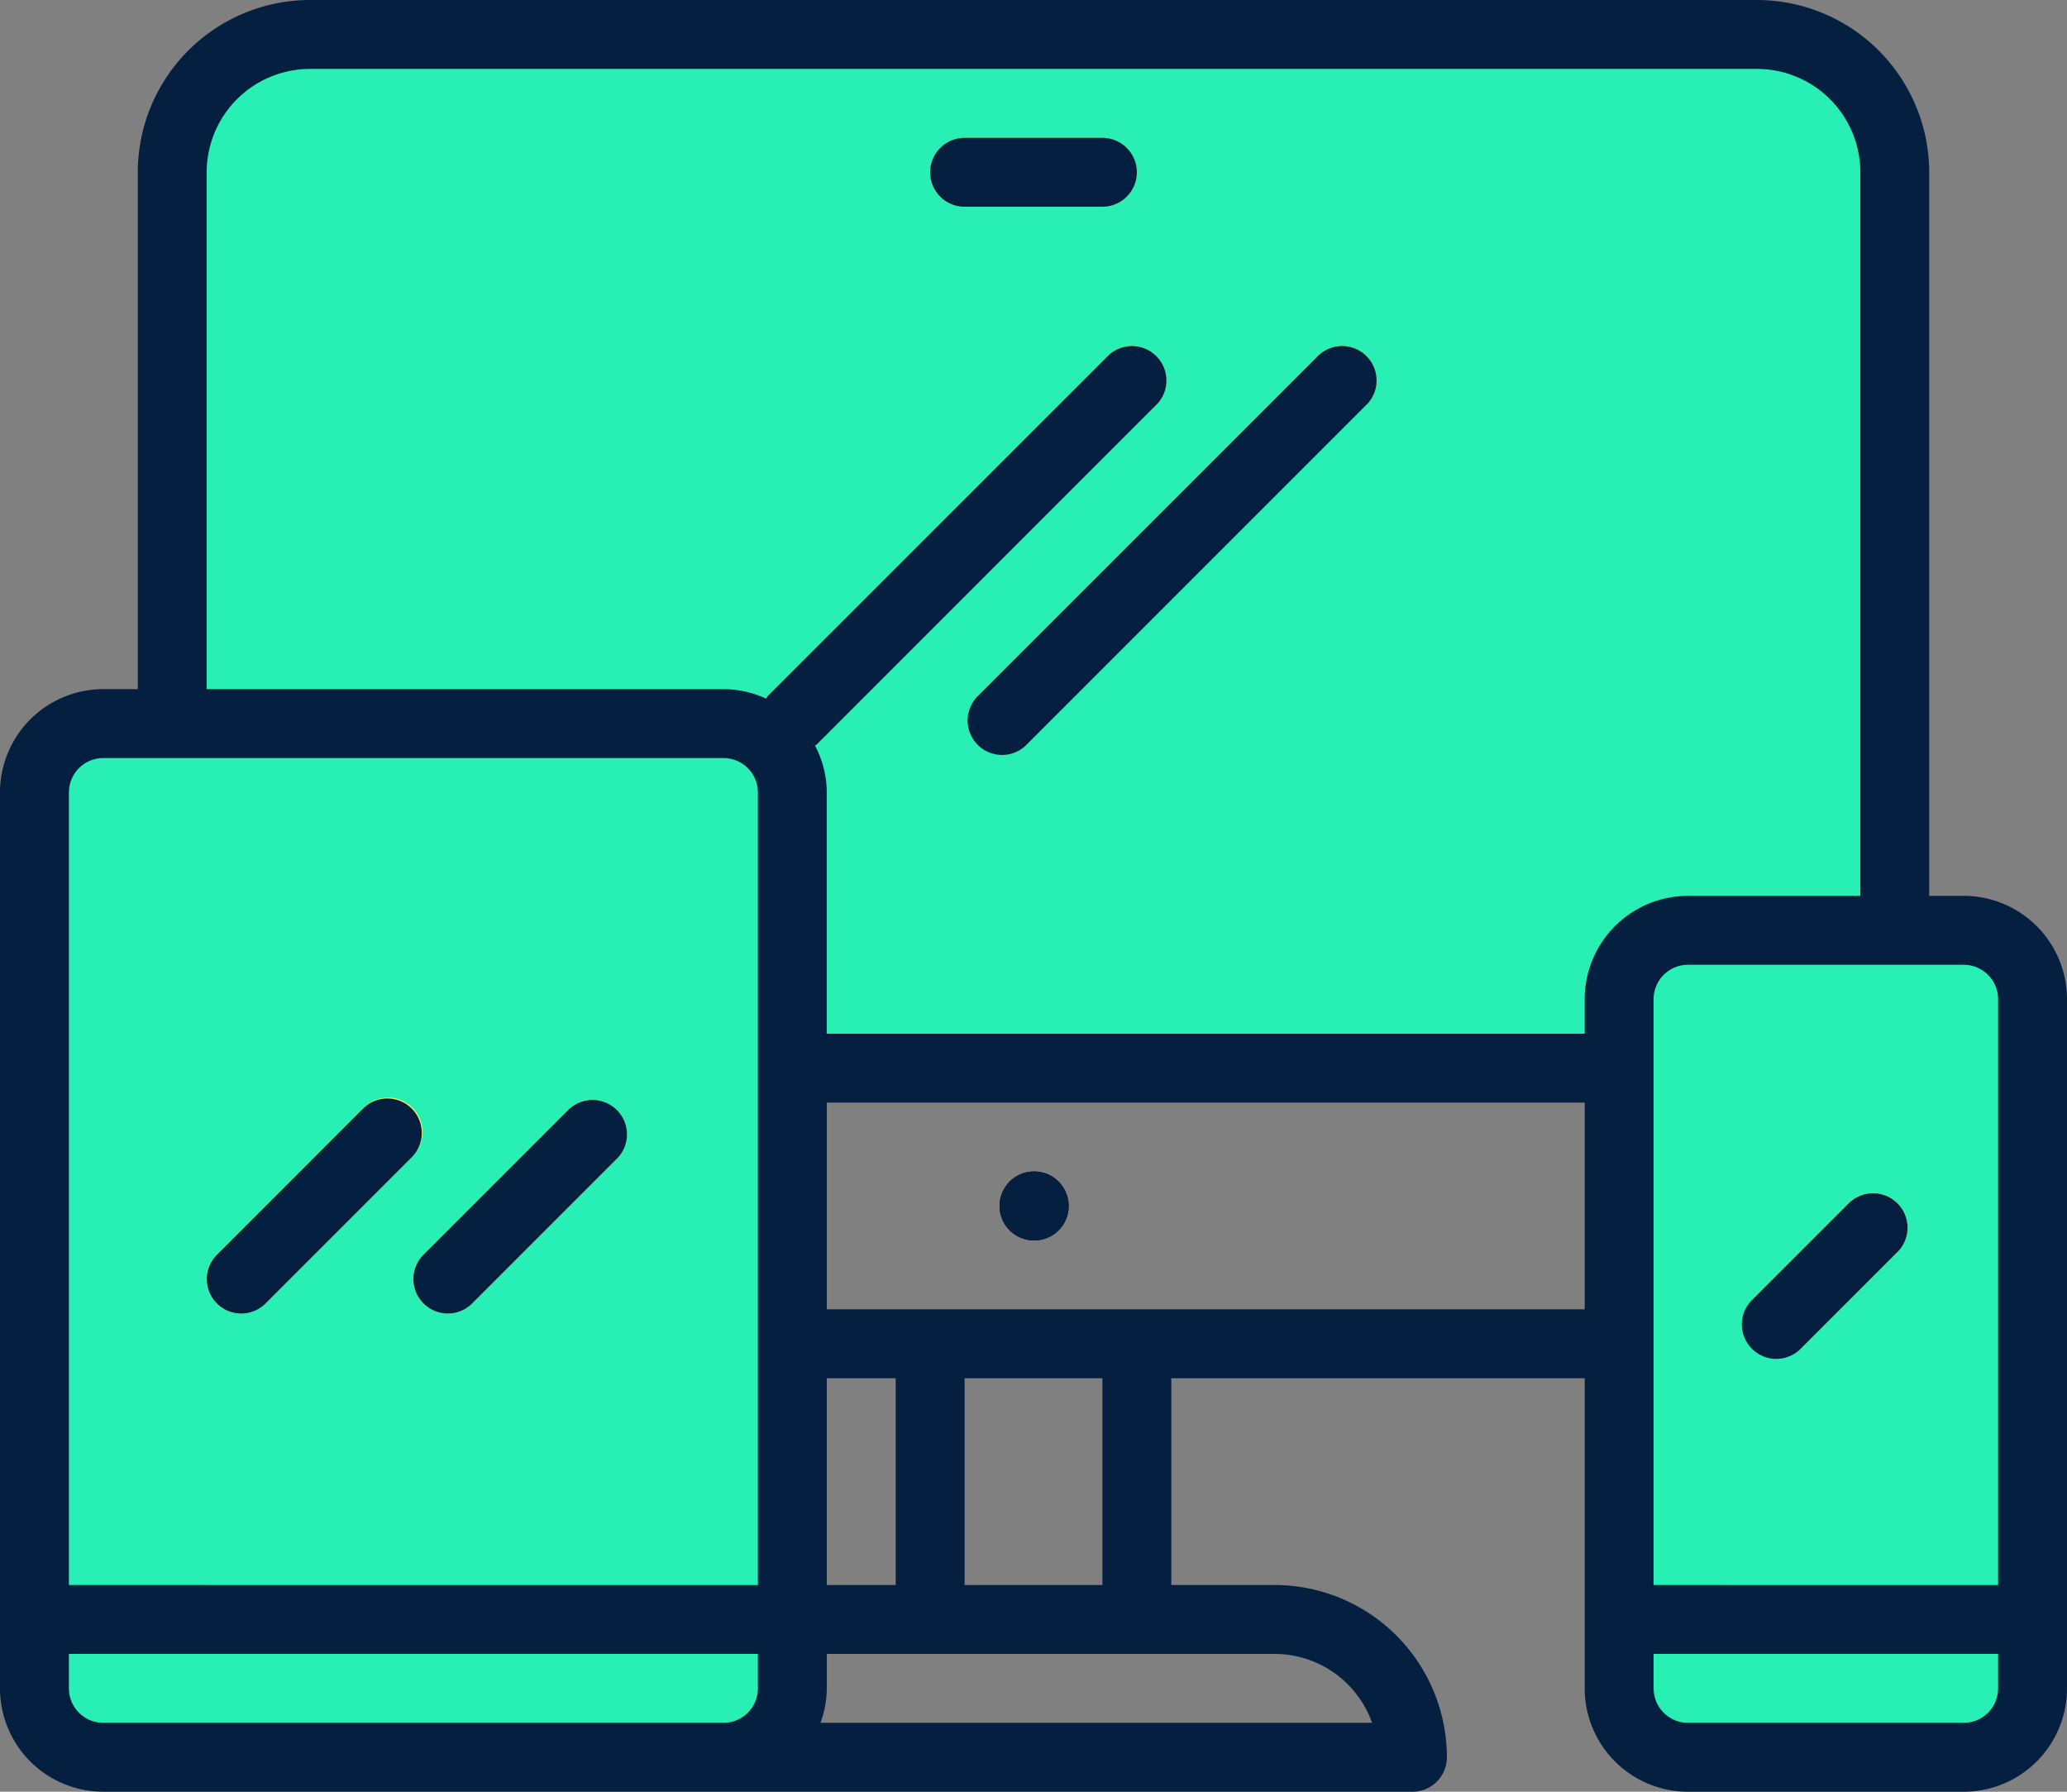
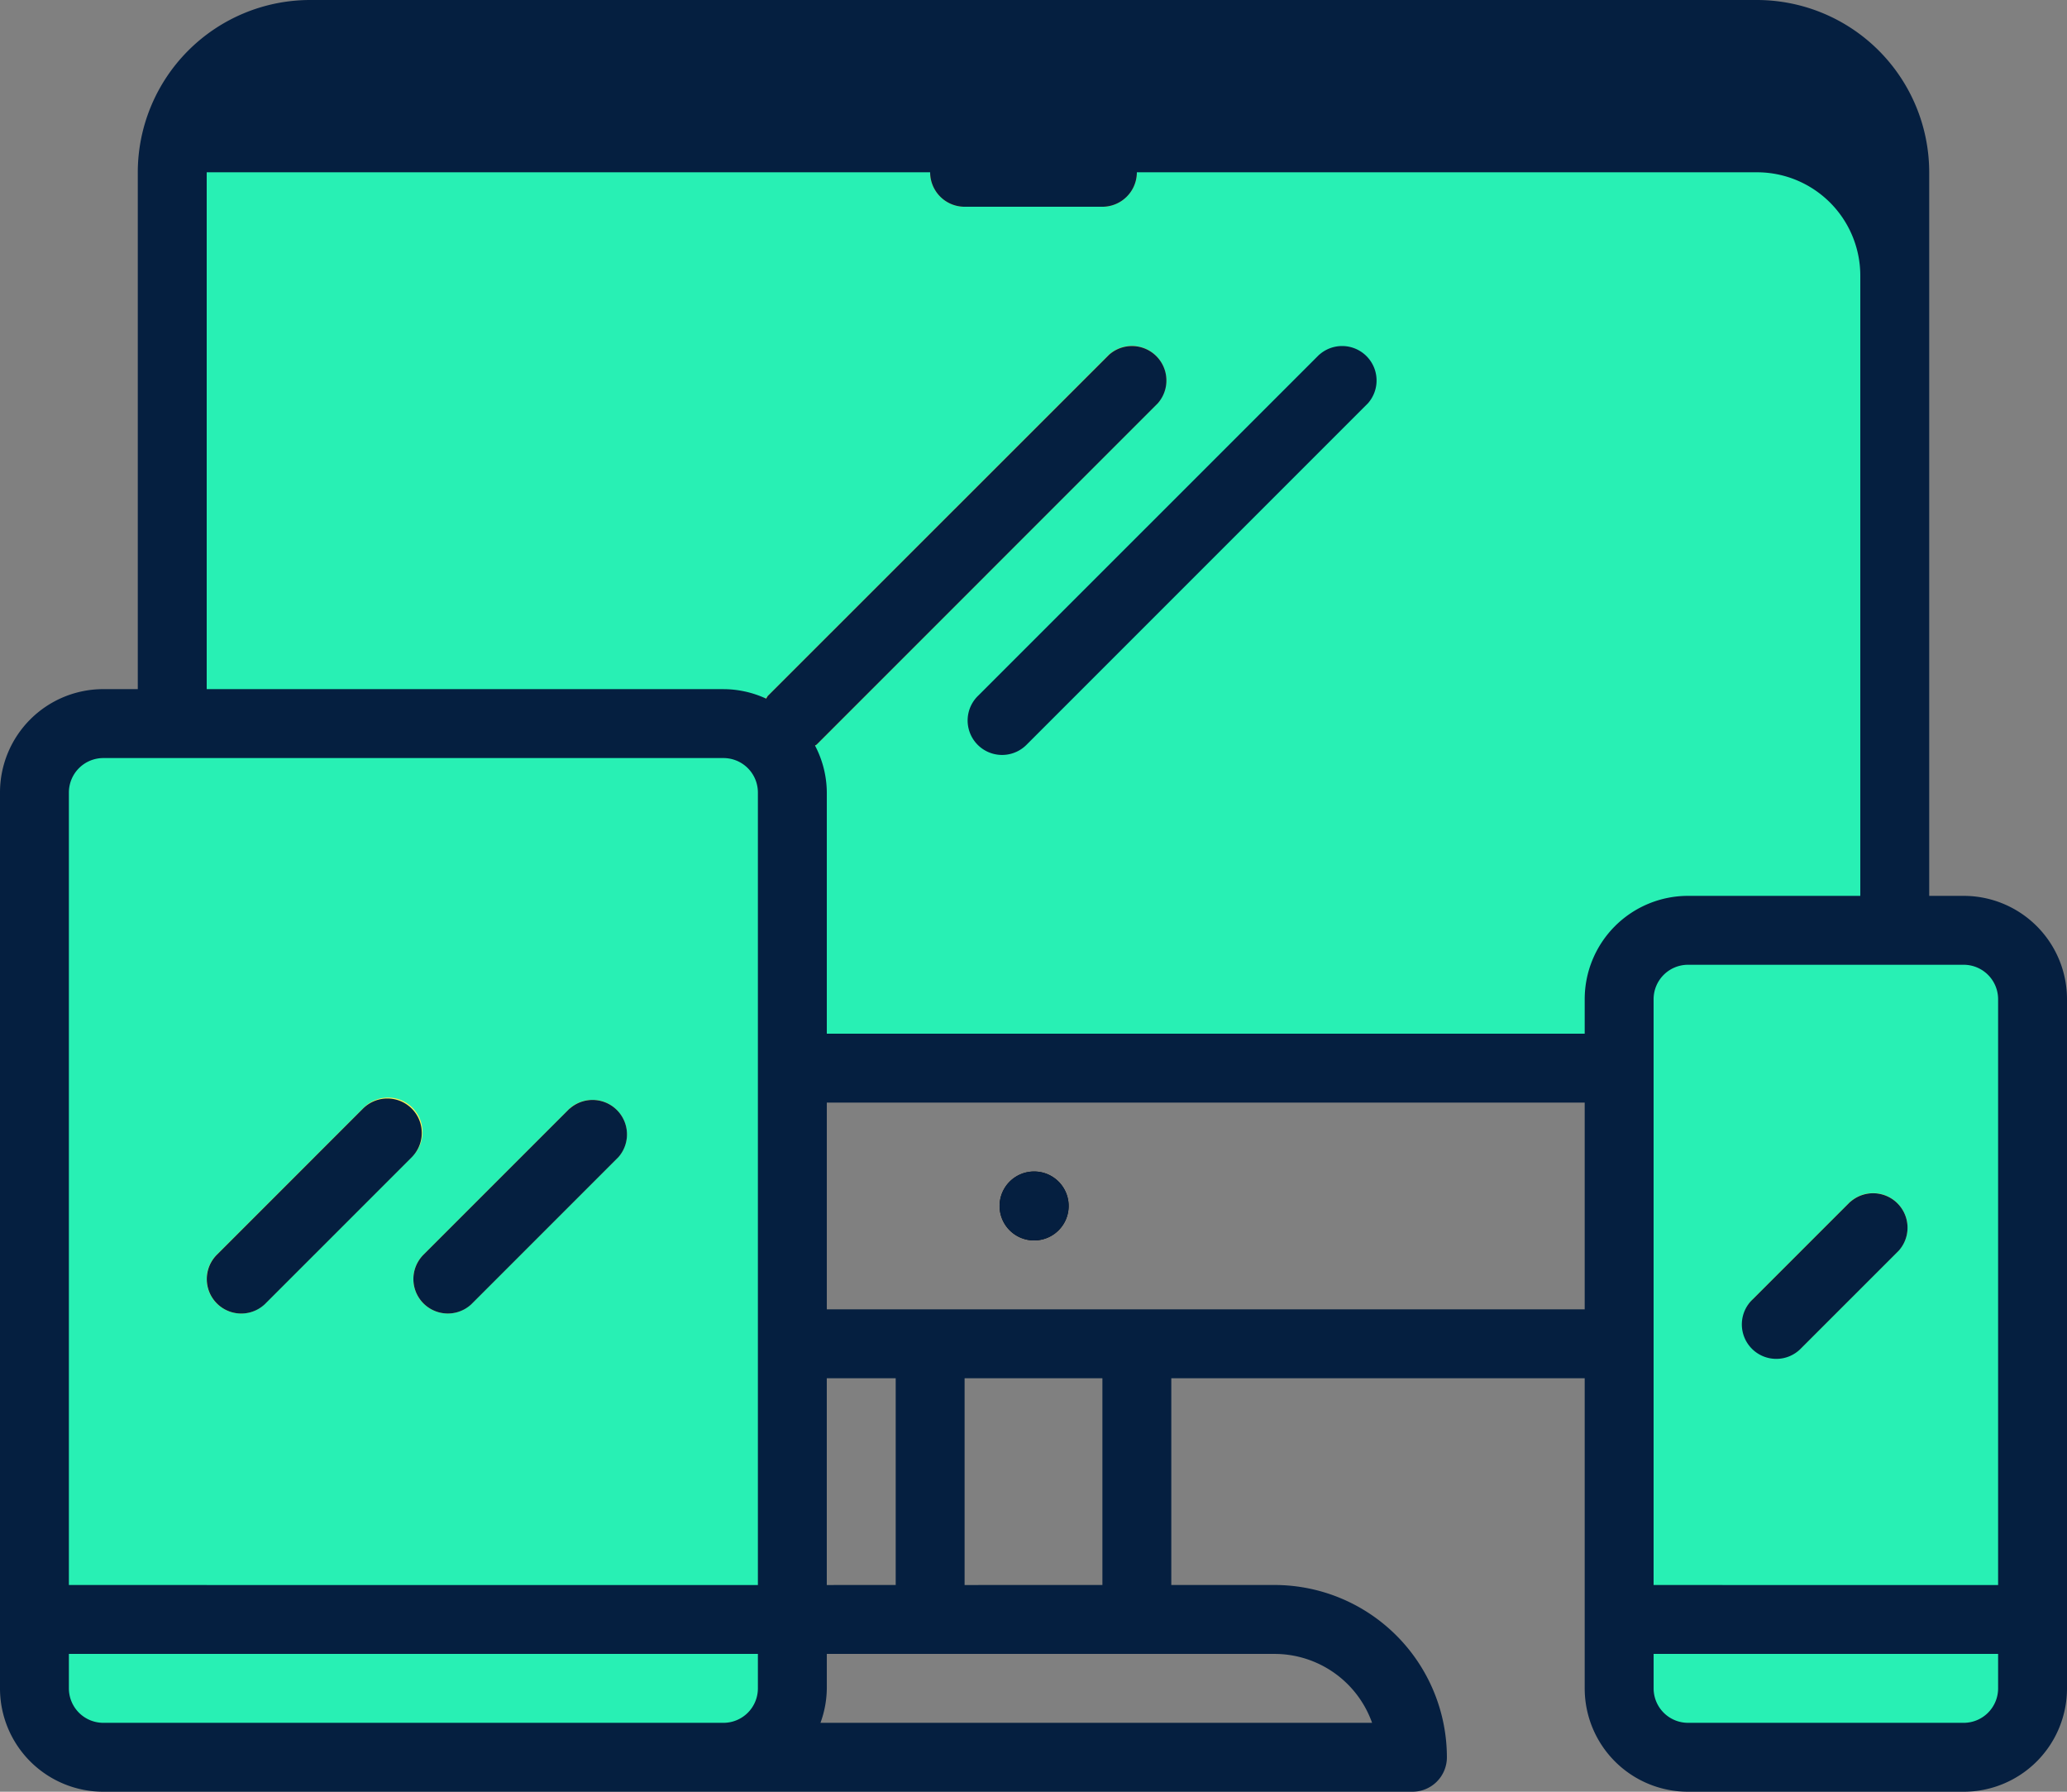
<svg xmlns="http://www.w3.org/2000/svg" width="80.769" height="70" viewBox="0 0 80.769 70">
  <rect x="0" y="0" width="80.769" height="70" fill="#808080" stroke="none" />
  <g id="Group_9143" data-name="Group 9143" transform="translate(0 -32)">
    <path id="Path_15951" data-name="Path 15951" d="M45.385,40h56.538c2.974,0,5.385,1.89,5.385,4.221V75.876c0,2.331-2.411,4.221-5.385,4.221H45.385C42.411,80.1,40,78.207,40,75.876V44.221C40,41.89,42.411,40,45.385,40Z" transform="translate(-33.269 -6.654)" fill="#28f0b4" />
    <g id="Group_9143-2" data-name="Group 9143" transform="translate(1.346 60.269)">
      <path id="Path_15953" data-name="Path 15953" d="M10.692,200H34.923a2.692,2.692,0,0,1,2.692,2.692v35a2.692,2.692,0,0,1-2.692,2.692H10.692A2.692,2.692,0,0,1,8,237.692v-35A2.692,2.692,0,0,1,10.692,200Z" transform="translate(-8 -200)" fill="#28f0b4" />
      <path id="Path_15954" data-name="Path 15954" d="M378.692,248h10.769a2.692,2.692,0,0,1,2.692,2.692v26.923a2.692,2.692,0,0,1-2.692,2.692H378.692A2.692,2.692,0,0,1,376,277.615V250.692A2.692,2.692,0,0,1,378.692,248Z" transform="translate(-314.077 -239.923)" fill="#28f0b4" />
    </g>
    <g id="Group_9144" data-name="Group 9144" transform="translate(1.346 74.898)">
      <path id="Path_15958" data-name="Path 15958" d="M49.348,295.353a1.346,1.346,0,0,1-.952-2.3l5.71-5.71a1.346,1.346,0,1,1,1.936,1.87l-.033.033-5.71,5.71A1.346,1.346,0,0,1,49.348,295.353Z" transform="translate(-41.271 -286.934)" fill="#fcf05a" />
      <path id="Path_15959" data-name="Path 15959" d="M97.348,295.516a1.346,1.346,0,0,1-.952-2.3l5.71-5.71a1.346,1.346,0,0,1,1.9,1.9l-5.71,5.71A1.346,1.346,0,0,1,97.348,295.516Z" transform="translate(-81.194 -287.097)" fill="#fcf05a" />
    </g>
    <g id="Group_9145" data-name="Group 9145" transform="translate(29.616 45.478)">
      <path id="Path_15960" data-name="Path 15960" d="M177.348,128.1a1.346,1.346,0,0,1-.952-2.3l13.327-13.327a1.346,1.346,0,0,1,1.9,1.9L178.3,127.706a1.336,1.336,0,0,1-.952.394Z" transform="translate(-176.002 -112.098)" fill="#fdbd40" />
-       <path id="Path_15961" data-name="Path 15961" d="M226.148,128.1a1.346,1.346,0,0,1-.952-2.3l13.327-13.327a1.346,1.346,0,0,1,1.9,1.9L227.1,127.706a1.346,1.346,0,0,1-.952.394Z" transform="translate(-216.59 -112.098)" fill="#fdbd40" />
    </g>
    <path id="Path_15962" data-name="Path 15962" d="M406.036,315.269a1.346,1.346,0,0,1-.952-2.3l3.807-3.807a1.346,1.346,0,0,1,1.9,1.9l-3.807,3.807A1.346,1.346,0,0,1,406.036,315.269Z" transform="translate(-336.593 -230.211)" fill="#fcf05a" />
    <path id="Path_15963" data-name="Path 15963" d="M233.473,306.692a1.346,1.346,0,1,1-.013-2.692h.013a1.346,1.346,0,0,1,0,2.692Z" transform="translate(-193.061 -226.231)" />
    <path id="Path_15964" data-name="Path 15964" d="M222.731,66.692h-5.385a1.346,1.346,0,0,1,0-2.692h5.385a1.346,1.346,0,1,1,0,2.692Z" transform="translate(-179.654 -26.615)" fill="#fdbd40" />
-     <path id="Path_15965" data-name="Path 15965" d="M76.731,67H75.385V38.731A6.739,6.739,0,0,0,68.654,32H12.115a6.739,6.739,0,0,0-6.731,6.731V58.923H4.038A4.038,4.038,0,0,0,0,62.962v35A4.038,4.038,0,0,0,4.038,102H55.192a1.346,1.346,0,0,0,1.346-1.346,6.739,6.739,0,0,0-6.731-6.731H45.769V85.846H61.923V97.962A4.038,4.038,0,0,0,65.962,102H76.731a4.038,4.038,0,0,0,4.038-4.038h0V71.038A4.038,4.038,0,0,0,76.731,67ZM29.615,97.962a1.346,1.346,0,0,1-1.346,1.346H4.038a1.346,1.346,0,0,1-1.346-1.346V96.615H29.615Zm0-4.038H2.692V62.962a1.346,1.346,0,0,1,1.346-1.346H28.269a1.346,1.346,0,0,1,1.346,1.346Zm20.192,2.692a4.046,4.046,0,0,1,3.808,2.692H32.06a4,4,0,0,0,.248-1.346V96.615Zm-17.5-2.692V85.846H35v8.077Zm5.385,0V85.846h5.385v8.077ZM61.923,83.154H32.308V75.077H61.923Zm0-12.115v1.346H32.308V62.962a3.99,3.99,0,0,0-.46-1.832c.02-.019.047-.024.066-.044L45.24,47.758a1.346,1.346,0,0,0-1.9-1.9L30.01,59.182c-.032.034-.046.077-.074.112a3.988,3.988,0,0,0-1.667-.37H8.077V38.731a4.038,4.038,0,0,1,4.038-4.038H68.654a4.038,4.038,0,0,1,4.038,4.038V67H65.962A4.038,4.038,0,0,0,61.923,71.038ZM78.077,97.962a1.346,1.346,0,0,1-1.346,1.346H65.962a1.346,1.346,0,0,1-1.346-1.346V96.615H78.077Zm0-4.038H64.615V71.038a1.346,1.346,0,0,1,1.346-1.346H76.731a1.346,1.346,0,0,1,1.346,1.346Z" fill="#051f40" />
+     <path id="Path_15965" data-name="Path 15965" d="M76.731,67H75.385V38.731A6.739,6.739,0,0,0,68.654,32H12.115a6.739,6.739,0,0,0-6.731,6.731V58.923H4.038A4.038,4.038,0,0,0,0,62.962v35A4.038,4.038,0,0,0,4.038,102H55.192a1.346,1.346,0,0,0,1.346-1.346,6.739,6.739,0,0,0-6.731-6.731H45.769V85.846H61.923V97.962A4.038,4.038,0,0,0,65.962,102H76.731a4.038,4.038,0,0,0,4.038-4.038h0V71.038A4.038,4.038,0,0,0,76.731,67ZM29.615,97.962a1.346,1.346,0,0,1-1.346,1.346H4.038a1.346,1.346,0,0,1-1.346-1.346V96.615H29.615Zm0-4.038H2.692V62.962a1.346,1.346,0,0,1,1.346-1.346H28.269a1.346,1.346,0,0,1,1.346,1.346Zm20.192,2.692a4.046,4.046,0,0,1,3.808,2.692H32.06a4,4,0,0,0,.248-1.346V96.615Zm-17.5-2.692V85.846H35v8.077Zm5.385,0V85.846h5.385v8.077ZM61.923,83.154H32.308V75.077H61.923Zm0-12.115v1.346H32.308V62.962a3.99,3.99,0,0,0-.46-1.832c.02-.019.047-.024.066-.044L45.24,47.758a1.346,1.346,0,0,0-1.9-1.9L30.01,59.182c-.032.034-.046.077-.074.112a3.988,3.988,0,0,0-1.667-.37H8.077V38.731H68.654a4.038,4.038,0,0,1,4.038,4.038V67H65.962A4.038,4.038,0,0,0,61.923,71.038ZM78.077,97.962a1.346,1.346,0,0,1-1.346,1.346H65.962a1.346,1.346,0,0,1-1.346-1.346V96.615H78.077Zm0-4.038H64.615V71.038a1.346,1.346,0,0,1,1.346-1.346H76.731a1.346,1.346,0,0,1,1.346,1.346Z" fill="#051f40" />
    <path id="Path_15966" data-name="Path 15966" d="M55.927,287.428a1.346,1.346,0,0,0-1.9,0l-5.71,5.71a1.346,1.346,0,0,0,1.87,1.936l.033-.033,5.71-5.71A1.346,1.346,0,0,0,55.927,287.428Z" transform="translate(-39.841 -212.119)" fill="#051f40" />
    <path id="Path_15967" data-name="Path 15967" d="M102.023,287.508l-5.71,5.71a1.346,1.346,0,0,0,1.87,1.936l.033-.033,5.71-5.71a1.346,1.346,0,0,0-1.9-1.9Z" transform="translate(-79.764 -212.2)" fill="#051f40" />
    <path id="Path_15968" data-name="Path 15968" d="M238.44,112.476,225.113,125.8a1.346,1.346,0,0,0,1.87,1.937l.033-.033,13.327-13.327a1.346,1.346,0,0,0-1.9-1.9Z" transform="translate(-186.891 -66.62)" fill="#051f40" />
    <path id="Path_15969" data-name="Path 15969" d="M408.808,309.164,405,312.971a1.346,1.346,0,1,0,1.87,1.936l.033-.033,3.807-3.807a1.346,1.346,0,0,0-1.9-1.9Z" transform="translate(-336.51 -230.211)" fill="#051f40" />
    <path id="Path_15970" data-name="Path 15970" d="M233.473,306.692a1.346,1.346,0,0,0,0-2.692h-.013a1.346,1.346,0,0,0,.013,2.692Z" transform="translate(-193.061 -226.231)" fill="#051f40" />
    <path id="Path_15971" data-name="Path 15971" d="M222.731,64h-5.385a1.346,1.346,0,0,0,0,2.692h5.385a1.346,1.346,0,1,0,0-2.692Z" transform="translate(-179.654 -26.615)" fill="#051f40" />
  </g>
</svg>